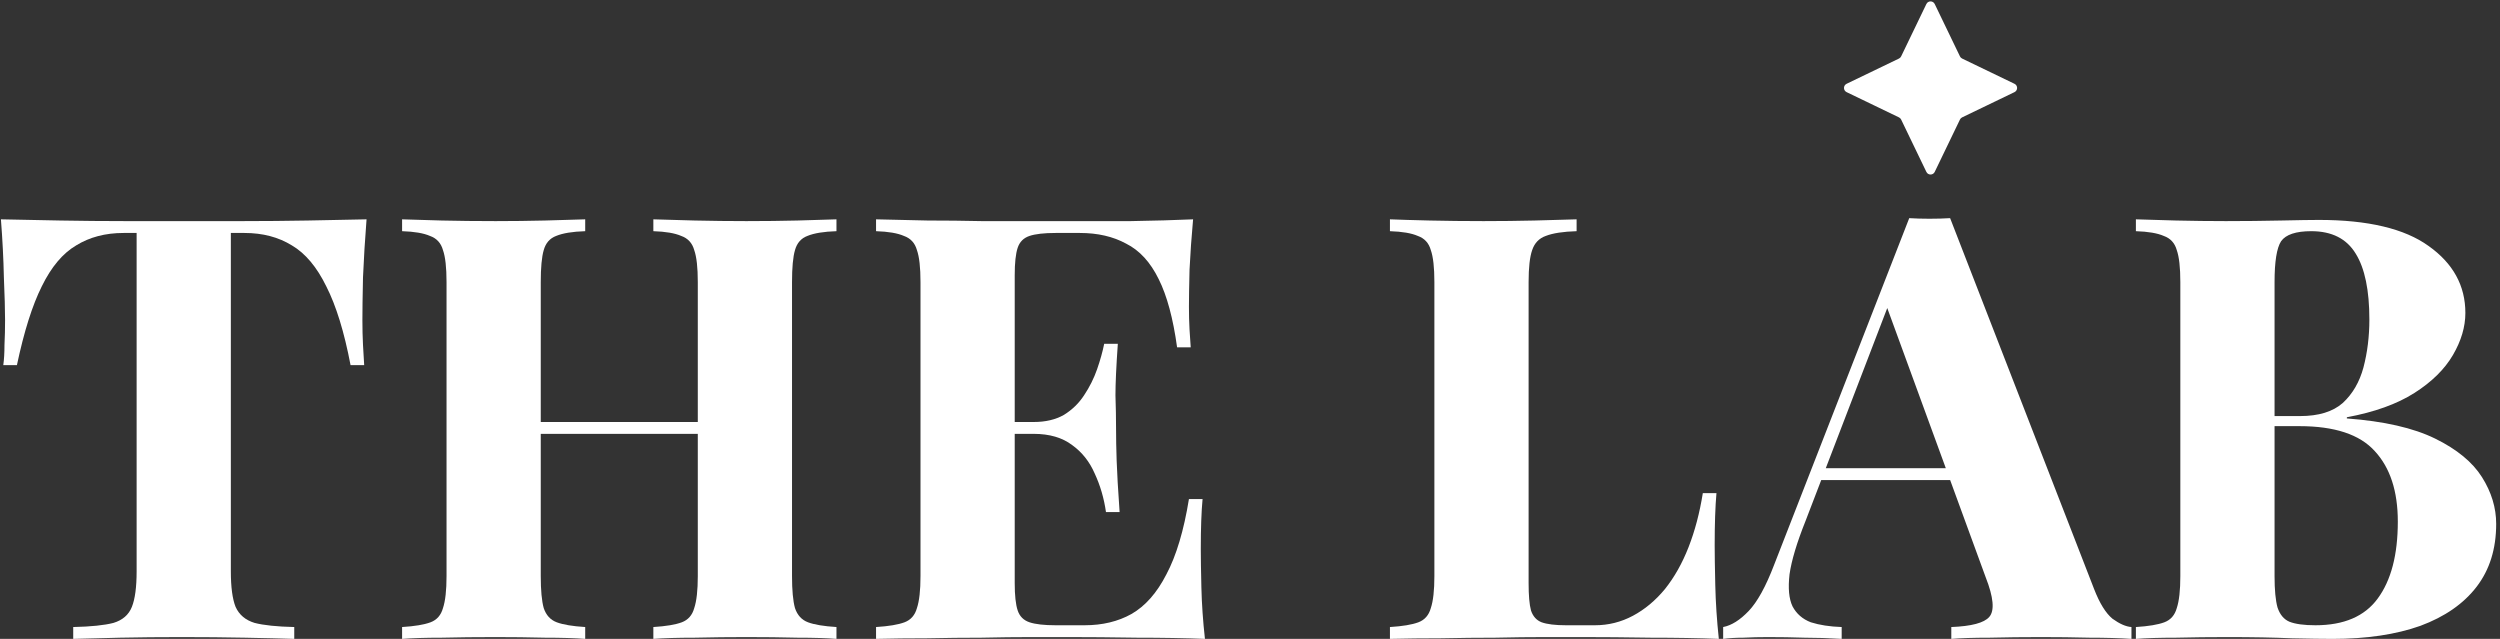
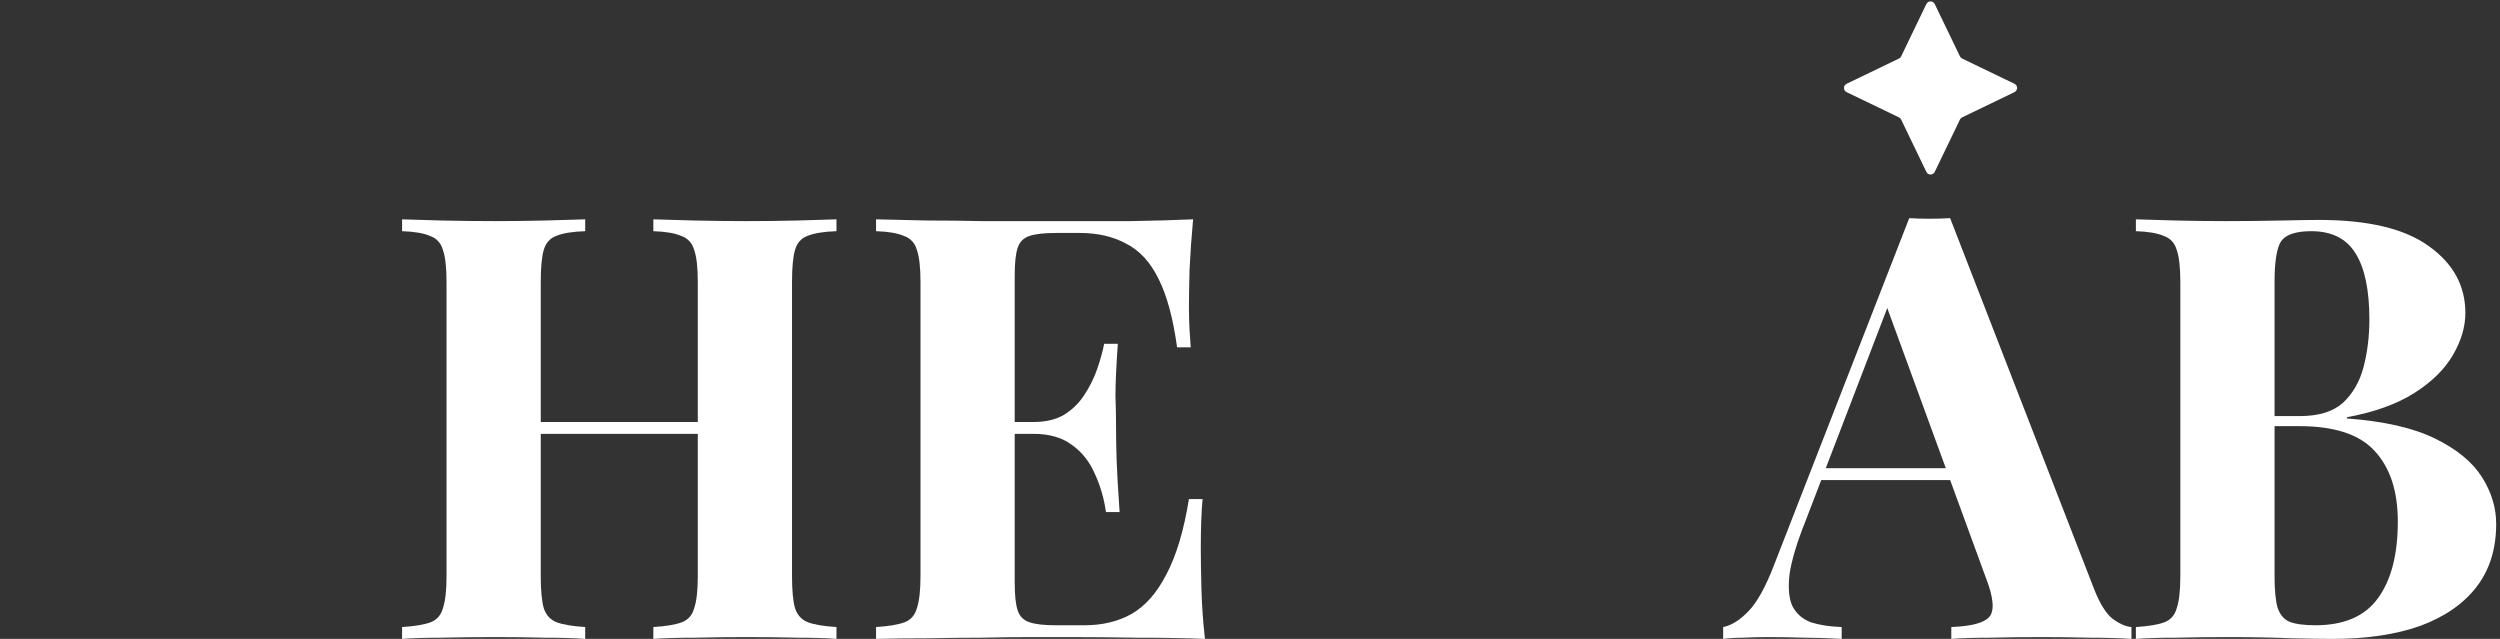
<svg xmlns="http://www.w3.org/2000/svg" width="540" height="138" viewBox="0 0 540 138" fill="none">
  <rect x="0" y="0" width="540" height="138" fill="#333333" stroke="none" />
  <path d="M461.352 47.376C463.57 47.461 466.472 47.547 470.056 47.632C473.64 47.717 477.224 47.76 480.808 47.76C484.904 47.76 488.872 47.717 492.712 47.632C496.552 47.547 499.282 47.504 500.904 47.504C511.485 47.504 519.378 49.381 524.584 53.136C529.874 56.891 532.52 61.712 532.52 67.6C532.52 70.587 531.624 73.616 529.832 76.688C528.04 79.76 525.266 82.491 521.512 84.88C517.757 87.269 512.893 89.019 506.92 90.128V90.384C514.941 90.981 521.298 92.432 525.992 94.736C530.685 97.04 534.056 99.813 536.104 103.056C538.152 106.299 539.176 109.669 539.176 113.168C539.176 118.544 537.768 123.067 534.952 126.736C532.136 130.405 528.082 133.221 522.792 135.184C517.501 137.061 511.186 138 503.848 138C501.8 138 498.856 137.957 495.016 137.872C491.176 137.701 486.525 137.616 481.064 137.616C477.309 137.616 473.64 137.659 470.056 137.744C466.472 137.744 463.57 137.829 461.352 138V135.44C464.082 135.269 466.13 134.928 467.496 134.416C468.861 133.904 469.757 132.88 470.184 131.344C470.696 129.808 470.952 127.504 470.952 124.432V60.944C470.952 57.787 470.696 55.483 470.184 54.032C469.757 52.496 468.818 51.472 467.368 50.96C466.002 50.363 463.997 50.021 461.352 49.936V47.376ZM499.24 49.936C495.912 49.936 493.736 50.661 492.712 52.112C491.773 53.563 491.304 56.507 491.304 60.944V124.432C491.304 127.419 491.517 129.68 491.944 131.216C492.456 132.752 493.309 133.776 494.504 134.288C495.784 134.8 497.661 135.056 500.136 135.056C506.28 135.056 510.76 133.136 513.576 129.296C516.477 125.371 517.928 119.824 517.928 112.656C517.928 106.085 516.264 101.008 512.936 97.424C509.693 93.84 504.274 92.048 496.68 92.048H485.8C485.8 92.048 485.8 91.707 485.8 91.024C485.8 90.256 485.8 89.872 485.8 89.872H496.808C500.818 89.872 503.89 88.933 506.024 87.056C508.157 85.093 509.65 82.533 510.504 79.376C511.357 76.133 511.784 72.677 511.784 69.008C511.784 62.693 510.802 57.957 508.84 54.8C506.877 51.557 503.677 49.936 499.24 49.936Z" fill="white" />
  <path d="M421.227 47.12L452.331 127.248C453.526 130.32 454.848 132.453 456.299 133.648C457.835 134.757 459.2 135.355 460.395 135.44V138C457.835 137.829 454.806 137.744 451.307 137.744C447.894 137.659 444.438 137.616 440.939 137.616C437.014 137.616 433.302 137.659 429.803 137.744C426.304 137.744 423.531 137.829 421.483 138V135.44C425.835 135.269 428.566 134.544 429.675 133.264C430.87 131.899 430.614 129.04 428.907 124.688L407.147 65.168L409.451 61.84L389.995 112.528C388.118 117.221 386.966 121.061 386.539 124.048C386.198 127.035 386.411 129.339 387.179 130.96C388.032 132.581 389.355 133.733 391.147 134.416C393.024 135.013 395.243 135.355 397.803 135.44V138C394.987 137.829 392.299 137.744 389.739 137.744C387.179 137.659 384.576 137.616 381.931 137.616C380.054 137.616 378.262 137.659 376.555 137.744C374.934 137.744 373.483 137.829 372.203 138V135.44C373.995 135.099 375.83 133.947 377.707 131.984C379.584 130.021 381.419 126.693 383.211 122L412.395 47.12C413.76 47.205 415.211 47.248 416.747 47.248C418.368 47.248 419.862 47.205 421.227 47.12ZM430.187 101.136V103.696H392.043L393.323 101.136H430.187Z" fill="white" />
-   <path d="M340.547 47.376V49.936C337.645 50.021 335.427 50.363 333.891 50.96C332.44 51.472 331.459 52.496 330.947 54.032C330.435 55.483 330.179 57.787 330.179 60.944V125.968C330.179 128.613 330.349 130.576 330.691 131.856C331.117 133.136 331.885 133.989 332.995 134.416C334.189 134.843 335.939 135.056 338.243 135.056H344.515C347.416 135.056 350.147 134.373 352.707 133.008C355.267 131.643 357.571 129.723 359.619 127.248C361.667 124.688 363.373 121.659 364.739 118.16C366.104 114.661 367.128 110.779 367.811 106.512H370.755C370.499 109.413 370.371 113.168 370.371 117.776C370.371 119.739 370.413 122.597 370.499 126.352C370.584 130.107 370.84 133.989 371.267 138C366.915 137.829 362.008 137.744 356.547 137.744C351.085 137.659 346.221 137.616 341.955 137.616C339.821 137.616 337.091 137.616 333.763 137.616C330.435 137.616 326.851 137.659 323.011 137.744C319.171 137.744 315.288 137.787 311.363 137.872C307.437 137.872 303.725 137.915 300.227 138V135.44C302.957 135.269 305.005 134.928 306.371 134.416C307.736 133.904 308.632 132.88 309.059 131.344C309.571 129.808 309.827 127.504 309.827 124.432V60.944C309.827 57.787 309.571 55.483 309.059 54.032C308.632 52.496 307.693 51.472 306.243 50.96C304.877 50.363 302.872 50.021 300.227 49.936V47.376C302.36 47.461 305.219 47.547 308.803 47.632C312.472 47.717 316.355 47.76 320.451 47.76C324.205 47.76 327.875 47.717 331.459 47.632C335.128 47.547 338.157 47.461 340.547 47.376Z" fill="white" />
  <path d="M257.707 47.376C257.365 51.131 257.109 54.757 256.939 58.256C256.853 61.755 256.811 64.443 256.811 66.32C256.811 68.027 256.853 69.648 256.939 71.184C257.024 72.72 257.109 74 257.195 75.024H254.251C253.397 68.795 252.075 63.888 250.283 60.304C248.491 56.635 246.144 54.075 243.243 52.624C240.427 51.088 237.099 50.32 233.259 50.32H228.011C225.536 50.32 223.659 50.533 222.379 50.96C221.099 51.387 220.245 52.24 219.819 53.52C219.392 54.8 219.179 56.763 219.179 59.408V125.968C219.179 128.613 219.392 130.576 219.819 131.856C220.245 133.136 221.099 133.989 222.379 134.416C223.659 134.843 225.536 135.056 228.011 135.056H234.283C238.123 135.056 241.493 134.245 244.395 132.624C247.381 130.917 249.899 128.059 251.947 124.048C254.08 120.037 255.701 114.619 256.811 107.792H259.755C259.499 110.523 259.371 114.107 259.371 118.544C259.371 120.507 259.413 123.28 259.499 126.864C259.584 130.448 259.84 134.16 260.267 138C255.915 137.829 251.008 137.744 245.547 137.744C240.085 137.659 235.221 137.616 230.955 137.616C228.821 137.616 226.091 137.616 222.763 137.616C219.435 137.616 215.851 137.659 212.011 137.744C208.171 137.744 204.288 137.787 200.363 137.872C196.437 137.872 192.725 137.915 189.227 138V135.44C191.957 135.269 194.005 134.928 195.371 134.416C196.736 133.904 197.632 132.88 198.059 131.344C198.571 129.808 198.827 127.504 198.827 124.432V60.944C198.827 57.787 198.571 55.483 198.059 54.032C197.632 52.496 196.693 51.472 195.243 50.96C193.877 50.363 191.872 50.021 189.227 49.936V47.376C192.725 47.461 196.437 47.547 200.363 47.632C204.288 47.632 208.171 47.675 212.011 47.76C215.851 47.76 219.435 47.76 222.763 47.76C226.091 47.76 228.821 47.76 230.955 47.76C234.88 47.76 239.317 47.76 244.267 47.76C249.301 47.675 253.781 47.547 257.707 47.376ZM237.739 91.152C237.739 91.152 237.739 91.579 237.739 92.432C237.739 93.285 237.739 93.712 237.739 93.712H215.339C215.339 93.712 215.339 93.285 215.339 92.432C215.339 91.579 215.339 91.152 215.339 91.152H237.739ZM241.451 74.256C241.109 79.12 240.939 82.832 240.939 85.392C241.024 87.952 241.067 90.299 241.067 92.432C241.067 94.565 241.109 96.912 241.195 99.472C241.28 102.032 241.493 105.744 241.835 110.608H238.891C238.464 107.621 237.653 104.848 236.459 102.288C235.349 99.728 233.728 97.68 231.595 96.144C229.461 94.523 226.688 93.712 223.275 93.712V91.152C225.835 91.152 228.011 90.64 229.803 89.616C231.595 88.507 233.045 87.099 234.155 85.392C235.349 83.6 236.288 81.723 236.971 79.76C237.653 77.797 238.165 75.963 238.507 74.256H241.451Z" fill="white" />
  <path d="M141.124 138V135.44C143.854 135.269 145.902 134.928 147.268 134.416C148.633 133.904 149.529 132.88 149.956 131.344C150.468 129.808 150.724 127.504 150.724 124.432V60.944C150.724 57.787 150.468 55.483 149.956 54.032C149.529 52.496 148.59 51.472 147.14 50.96C145.774 50.363 143.769 50.021 141.124 49.936V47.376C143.428 47.461 146.414 47.547 150.084 47.632C153.838 47.717 157.55 47.76 161.22 47.76C165.145 47.76 168.814 47.717 172.228 47.632C175.726 47.547 178.542 47.461 180.676 47.376V49.936C177.945 50.021 175.854 50.363 174.404 50.96C173.038 51.472 172.142 52.496 171.716 54.032C171.289 55.483 171.076 57.787 171.076 60.944V124.432C171.076 127.504 171.289 129.808 171.716 131.344C172.228 132.88 173.166 133.904 174.532 134.416C175.897 134.928 177.945 135.269 180.676 135.44V138C178.542 137.829 175.726 137.744 172.228 137.744C168.814 137.659 165.145 137.616 161.22 137.616C157.55 137.616 153.838 137.659 150.084 137.744C146.414 137.744 143.428 137.829 141.124 138ZM86.852 138V135.44C89.582 135.269 91.63 134.928 92.996 134.416C94.361 133.904 95.257 132.88 95.684 131.344C96.196 129.808 96.452 127.504 96.452 124.432V60.944C96.452 57.787 96.196 55.483 95.684 54.032C95.257 52.496 94.318 51.472 92.868 50.96C91.502 50.363 89.497 50.021 86.852 49.936V47.376C89.07 47.461 91.929 47.547 95.428 47.632C99.012 47.717 102.894 47.76 107.076 47.76C110.66 47.76 114.201 47.717 117.7 47.632C121.198 47.547 124.1 47.461 126.404 47.376V49.936C123.673 50.021 121.582 50.363 120.132 50.96C118.766 51.472 117.87 52.496 117.444 54.032C117.017 55.483 116.804 57.787 116.804 60.944V124.432C116.804 127.504 117.017 129.808 117.444 131.344C117.956 132.88 118.894 133.904 120.26 134.416C121.625 134.928 123.673 135.269 126.404 135.44V138C124.1 137.829 121.198 137.744 117.7 137.744C114.201 137.659 110.66 137.616 107.076 137.616C102.894 137.616 99.012 137.659 95.428 137.744C91.929 137.744 89.07 137.829 86.852 138ZM108.484 93.712V91.152H159.044V93.712H108.484Z" fill="white" />
-   <path d="M79.175 47.376C78.834 51.728 78.578 55.909 78.407 59.92C78.322 63.931 78.279 67.003 78.279 69.136C78.279 71.013 78.322 72.805 78.407 74.512C78.493 76.219 78.578 77.669 78.663 78.864H75.719C74.354 71.696 72.605 66.021 70.471 61.84C68.423 57.659 65.949 54.715 63.047 53.008C60.146 51.216 56.733 50.32 52.807 50.32H49.863V123.408C49.863 126.821 50.205 129.381 50.887 131.088C51.655 132.795 53.021 133.947 54.983 134.544C56.946 135.056 59.805 135.355 63.559 135.44V138C60.914 137.915 57.373 137.829 52.935 137.744C48.583 137.659 44.018 137.616 39.239 137.616C34.546 137.616 30.109 137.659 25.927 137.744C21.746 137.829 18.375 137.915 15.815 138V135.44C19.655 135.355 22.557 135.056 24.519 134.544C26.482 133.947 27.805 132.795 28.487 131.088C29.17 129.381 29.511 126.821 29.511 123.408V50.32H26.695C22.77 50.32 19.357 51.216 16.455 53.008C13.554 54.715 11.079 57.659 9.031 61.84C6.983 65.936 5.191 71.611 3.655 78.864H0.711C0.882 77.669 0.967 76.219 0.967 74.512C1.053 72.805 1.095 71.013 1.095 69.136C1.095 67.003 1.01 63.931 0.839 59.92C0.754 55.909 0.541 51.728 0.199 47.376C4.125 47.461 8.391 47.547 12.999 47.632C17.693 47.717 22.386 47.76 27.079 47.76C31.773 47.76 35.997 47.76 39.751 47.76C43.591 47.76 47.815 47.76 52.423 47.76C57.117 47.76 61.81 47.717 66.503 47.632C71.197 47.547 75.421 47.461 79.175 47.376Z" fill="white" />
  <path d="M416.097 0.868C416.461 0.114 417.535 0.114 417.899 0.868L423.352 12.18C423.45 12.383 423.614 12.548 423.818 12.646L435.129 18.099C435.884 18.463 435.884 19.537 435.129 19.901L423.818 25.354C423.614 25.452 423.45 25.616 423.352 25.82L417.899 37.131C417.535 37.886 416.461 37.886 416.097 37.131L410.644 25.82C410.546 25.616 410.382 25.452 410.178 25.354L398.867 19.901C398.112 19.537 398.112 18.463 398.867 18.099L410.178 12.646C410.382 12.548 410.546 12.383 410.644 12.18L416.097 0.868Z" fill="white" />
</svg>